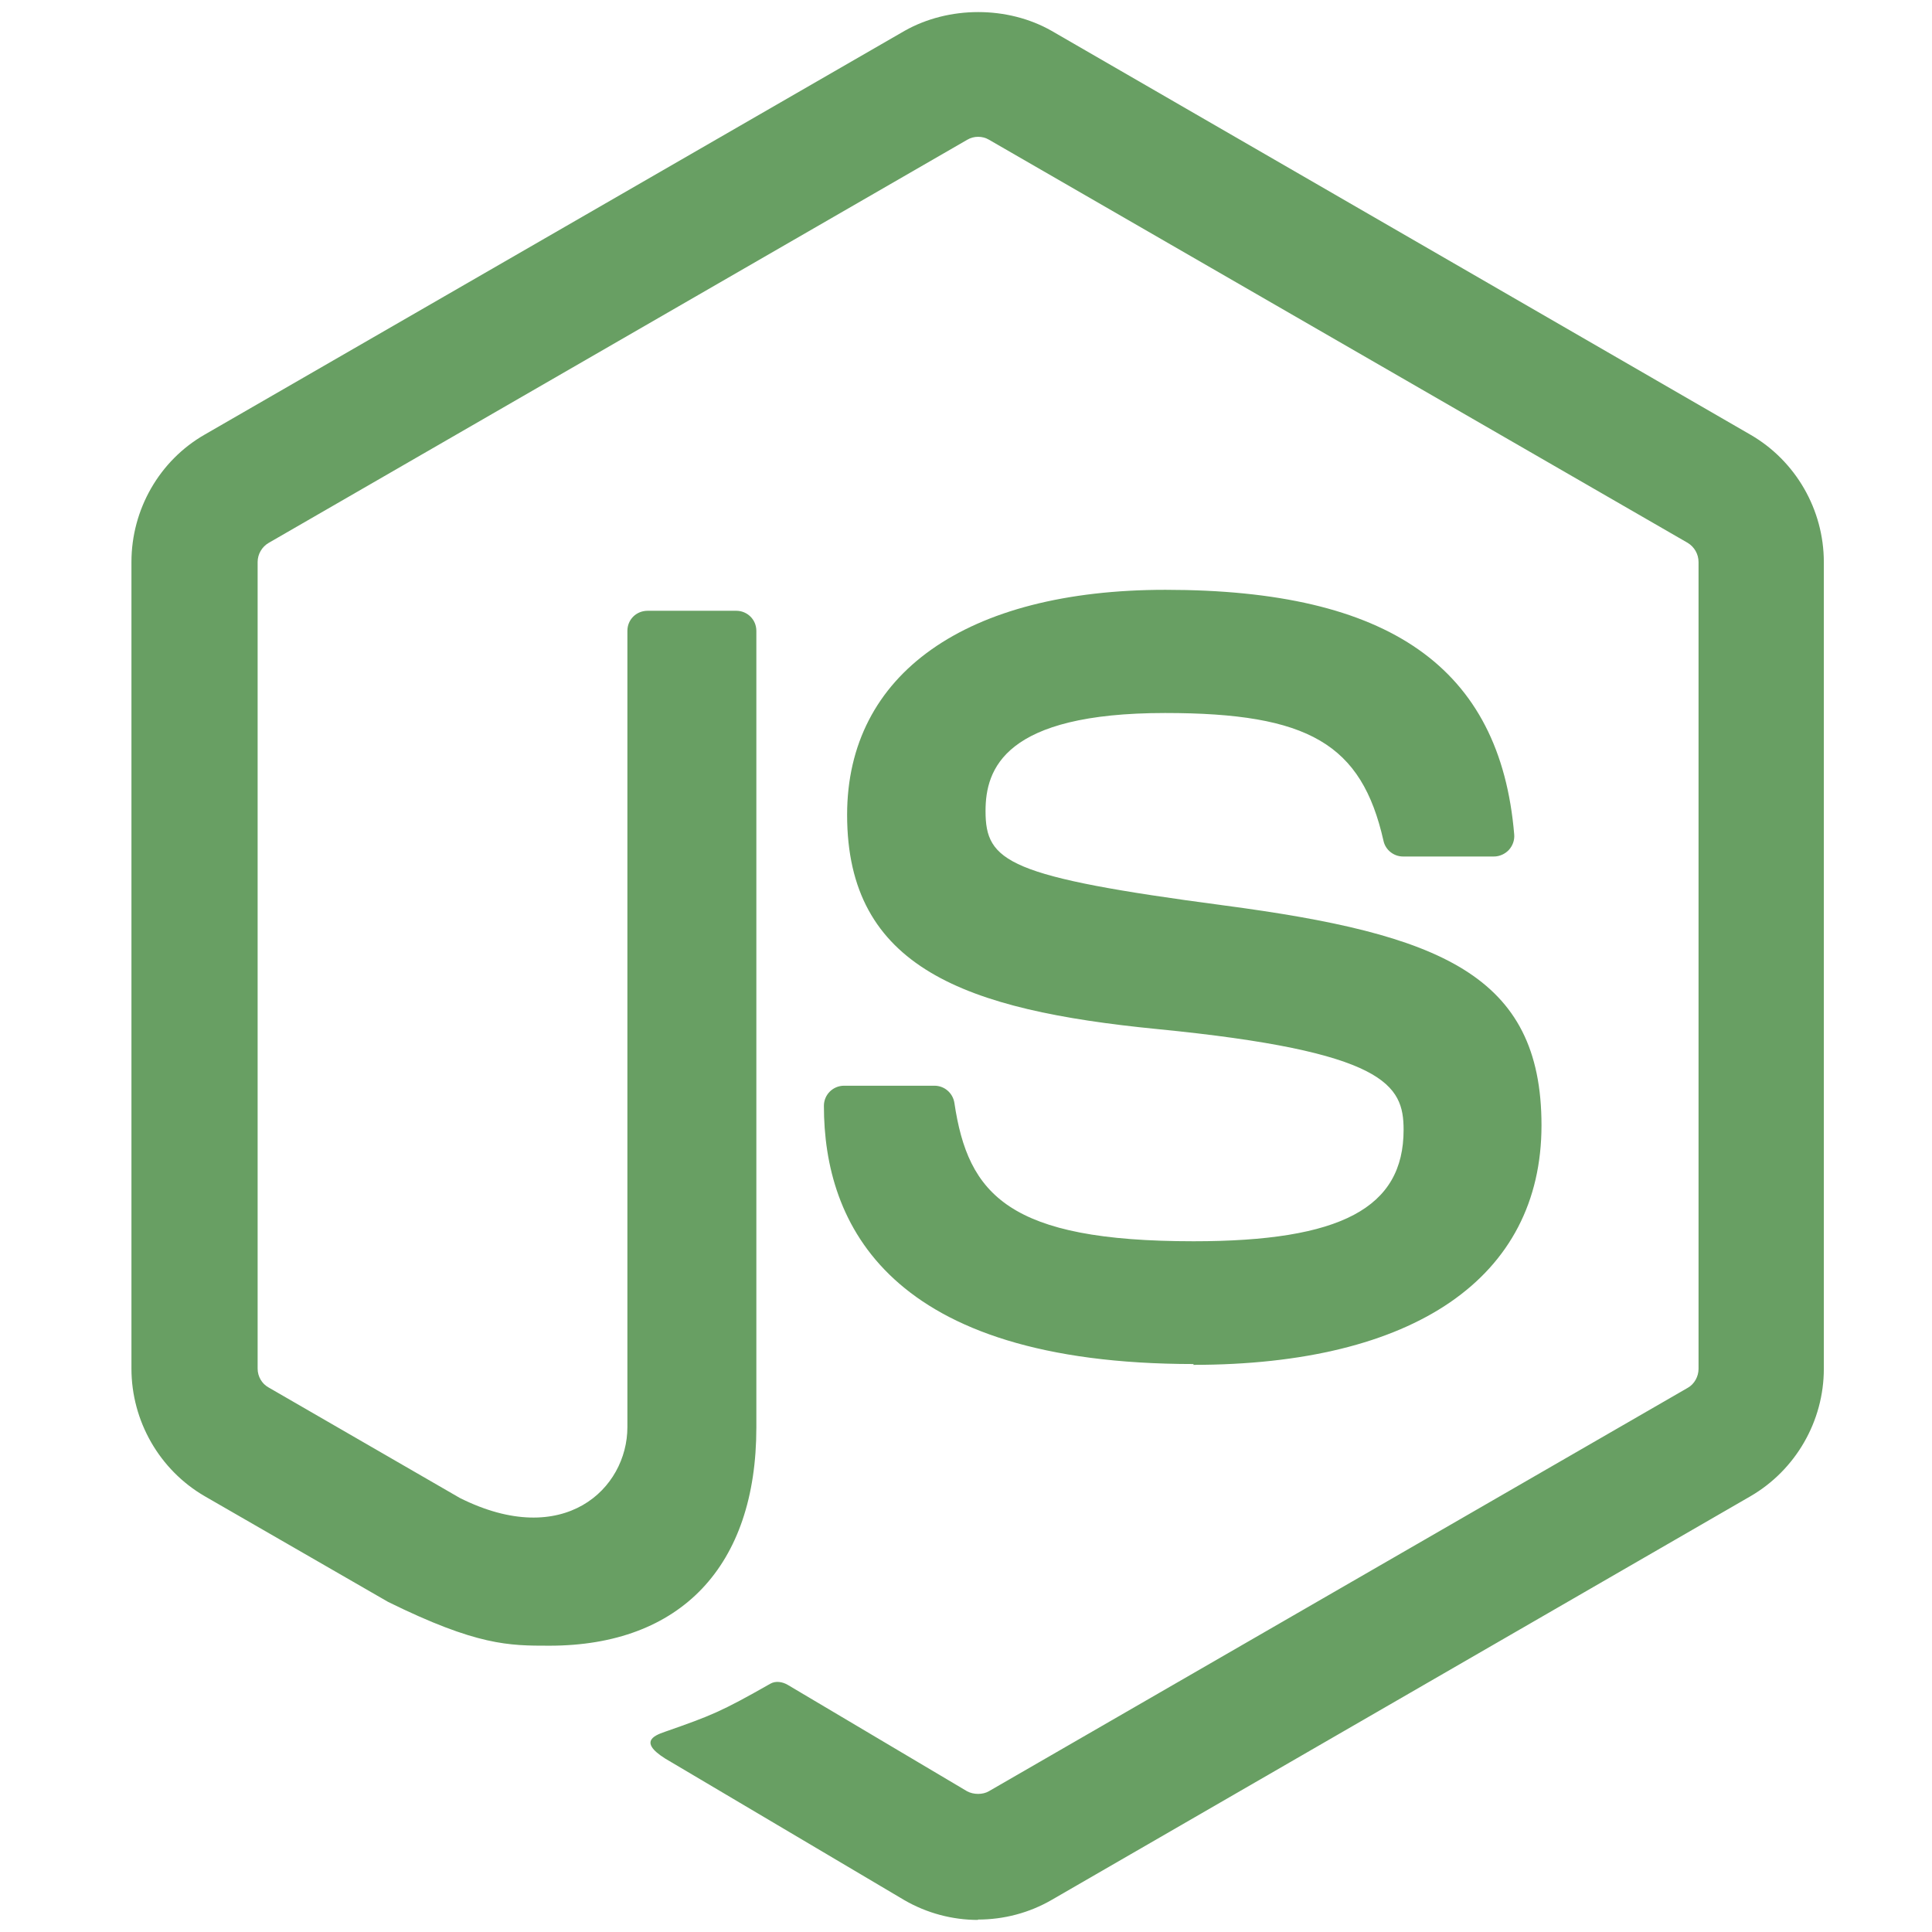
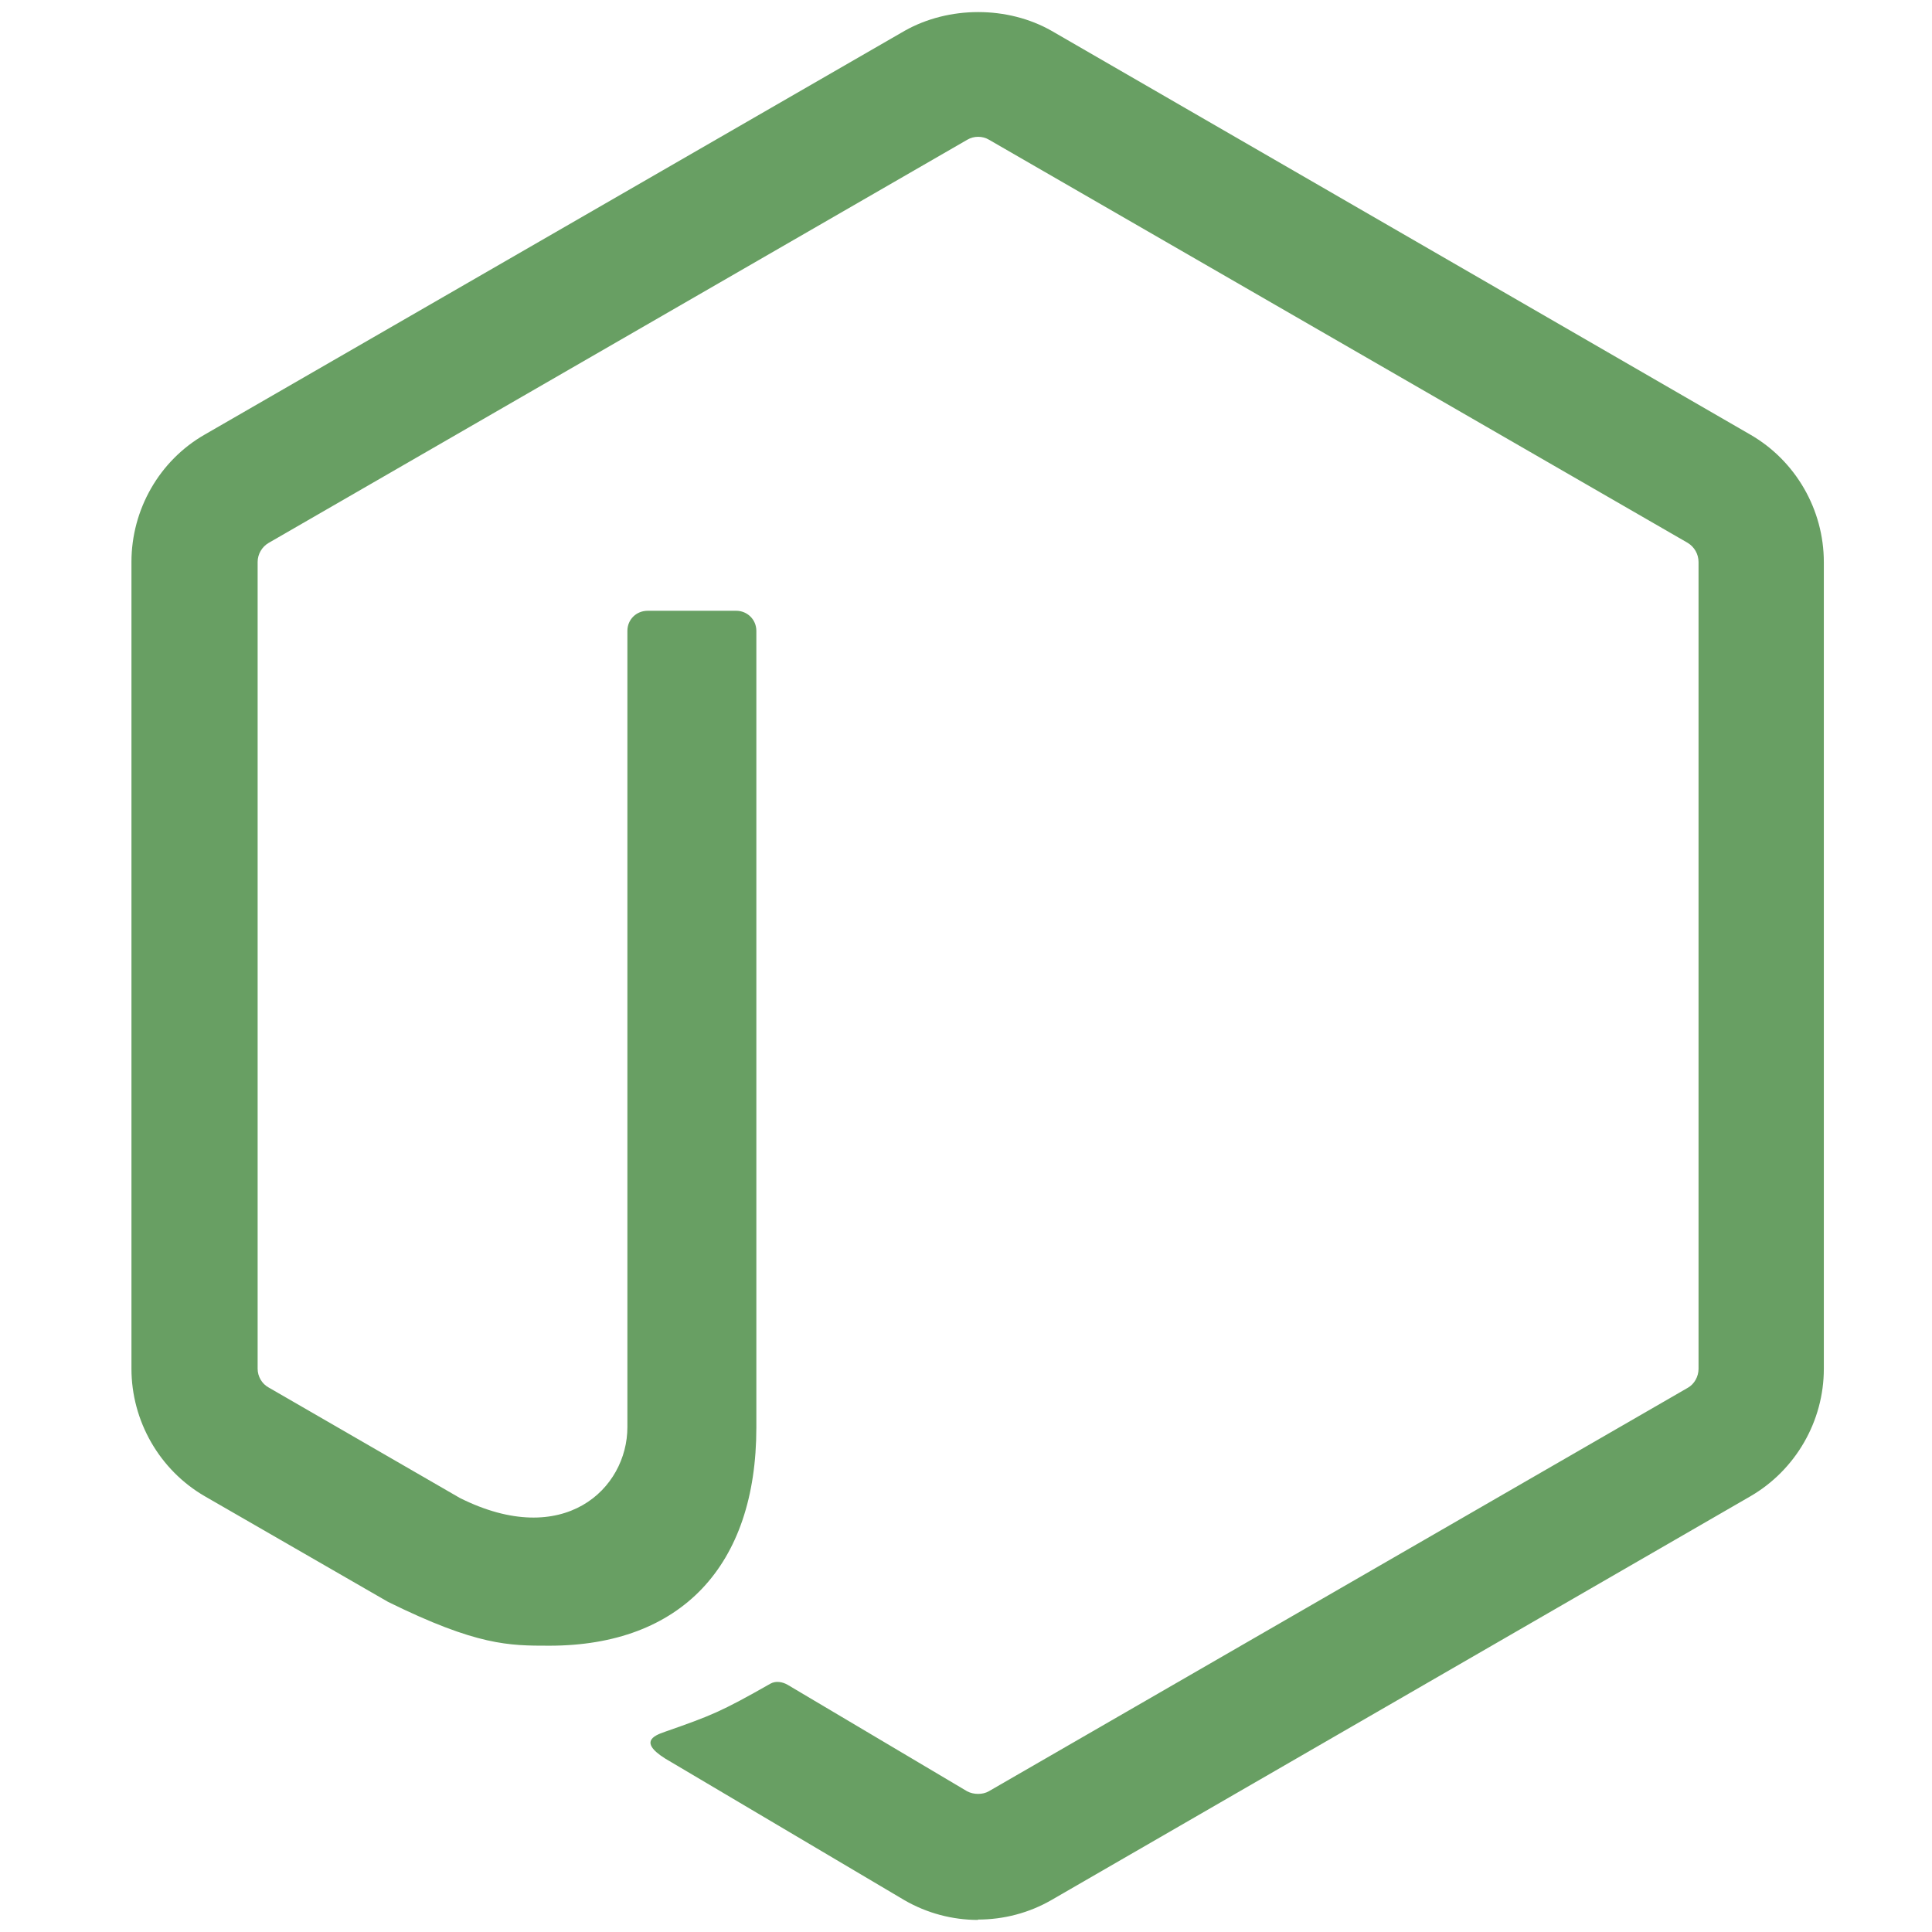
<svg xmlns="http://www.w3.org/2000/svg" width="80" height="80" viewBox="0 0 80 80" fill="none">
  <g id="Nodejs">
    <g id="Group 6903">
      <path id="Vector" d="M40.496 79.5C39.438 79.5 38.387 79.222 37.46 78.688L27.796 72.967C26.352 72.16 27.056 71.874 27.532 71.71C29.457 71.036 29.848 70.884 31.902 69.717C32.118 69.594 32.4 69.637 32.621 69.768L40.046 74.173C40.314 74.318 40.694 74.318 40.943 74.173L69.891 57.464C70.159 57.312 70.333 57 70.333 56.681V23.276C70.333 22.943 70.159 22.646 69.885 22.479L40.949 5.784C40.681 5.625 40.325 5.625 40.057 5.784L11.127 22.479C10.846 22.639 10.668 22.95 10.668 23.269V56.674C10.668 56.993 10.842 57.297 11.117 57.449L19.044 62.029C23.349 64.181 25.979 61.645 25.979 59.094V26.124C25.979 25.653 26.348 25.291 26.819 25.291H30.486C30.942 25.291 31.319 25.653 31.319 26.124V59.109C31.319 64.848 28.189 68.145 22.747 68.145C21.073 68.145 19.755 68.145 16.073 66.333L8.479 61.956C6.603 60.869 5.443 58.84 5.443 56.674V23.269C5.443 21.095 6.603 19.066 8.479 17.994L37.457 1.277C39.29 0.241 41.725 0.241 43.544 1.277L72.484 18.001C74.354 19.081 75.521 21.103 75.521 23.276V56.681C75.521 58.848 74.354 60.869 72.484 61.956L43.544 78.673C42.616 79.209 41.565 79.485 40.493 79.485" fill="#689F63" />
-       <path id="Vector_2" d="M49.438 56.482C36.771 56.482 34.116 50.667 34.116 45.791C34.116 45.327 34.49 44.957 34.954 44.957H38.693C39.106 44.957 39.454 45.258 39.519 45.666C40.084 49.476 41.766 51.398 49.425 51.398C55.526 51.398 58.12 50.02 58.12 46.784C58.12 44.922 57.381 43.538 47.903 42.61C39.976 41.828 35.077 40.081 35.077 33.741C35.077 27.901 40.005 24.423 48.258 24.423C57.526 24.423 62.12 27.64 62.7 34.553C62.721 34.792 62.634 35.024 62.475 35.198C62.316 35.364 62.091 35.466 61.859 35.466H58.098C57.707 35.466 57.366 35.19 57.287 34.814C56.381 30.806 54.193 29.524 48.243 29.524C41.584 29.524 40.809 31.843 40.809 33.582C40.809 35.69 41.722 36.306 50.707 37.495C59.605 38.676 63.83 40.342 63.83 46.596C63.83 52.9 58.569 56.516 49.396 56.516" fill="#689F63" />
    </g>
  </g>
</svg>